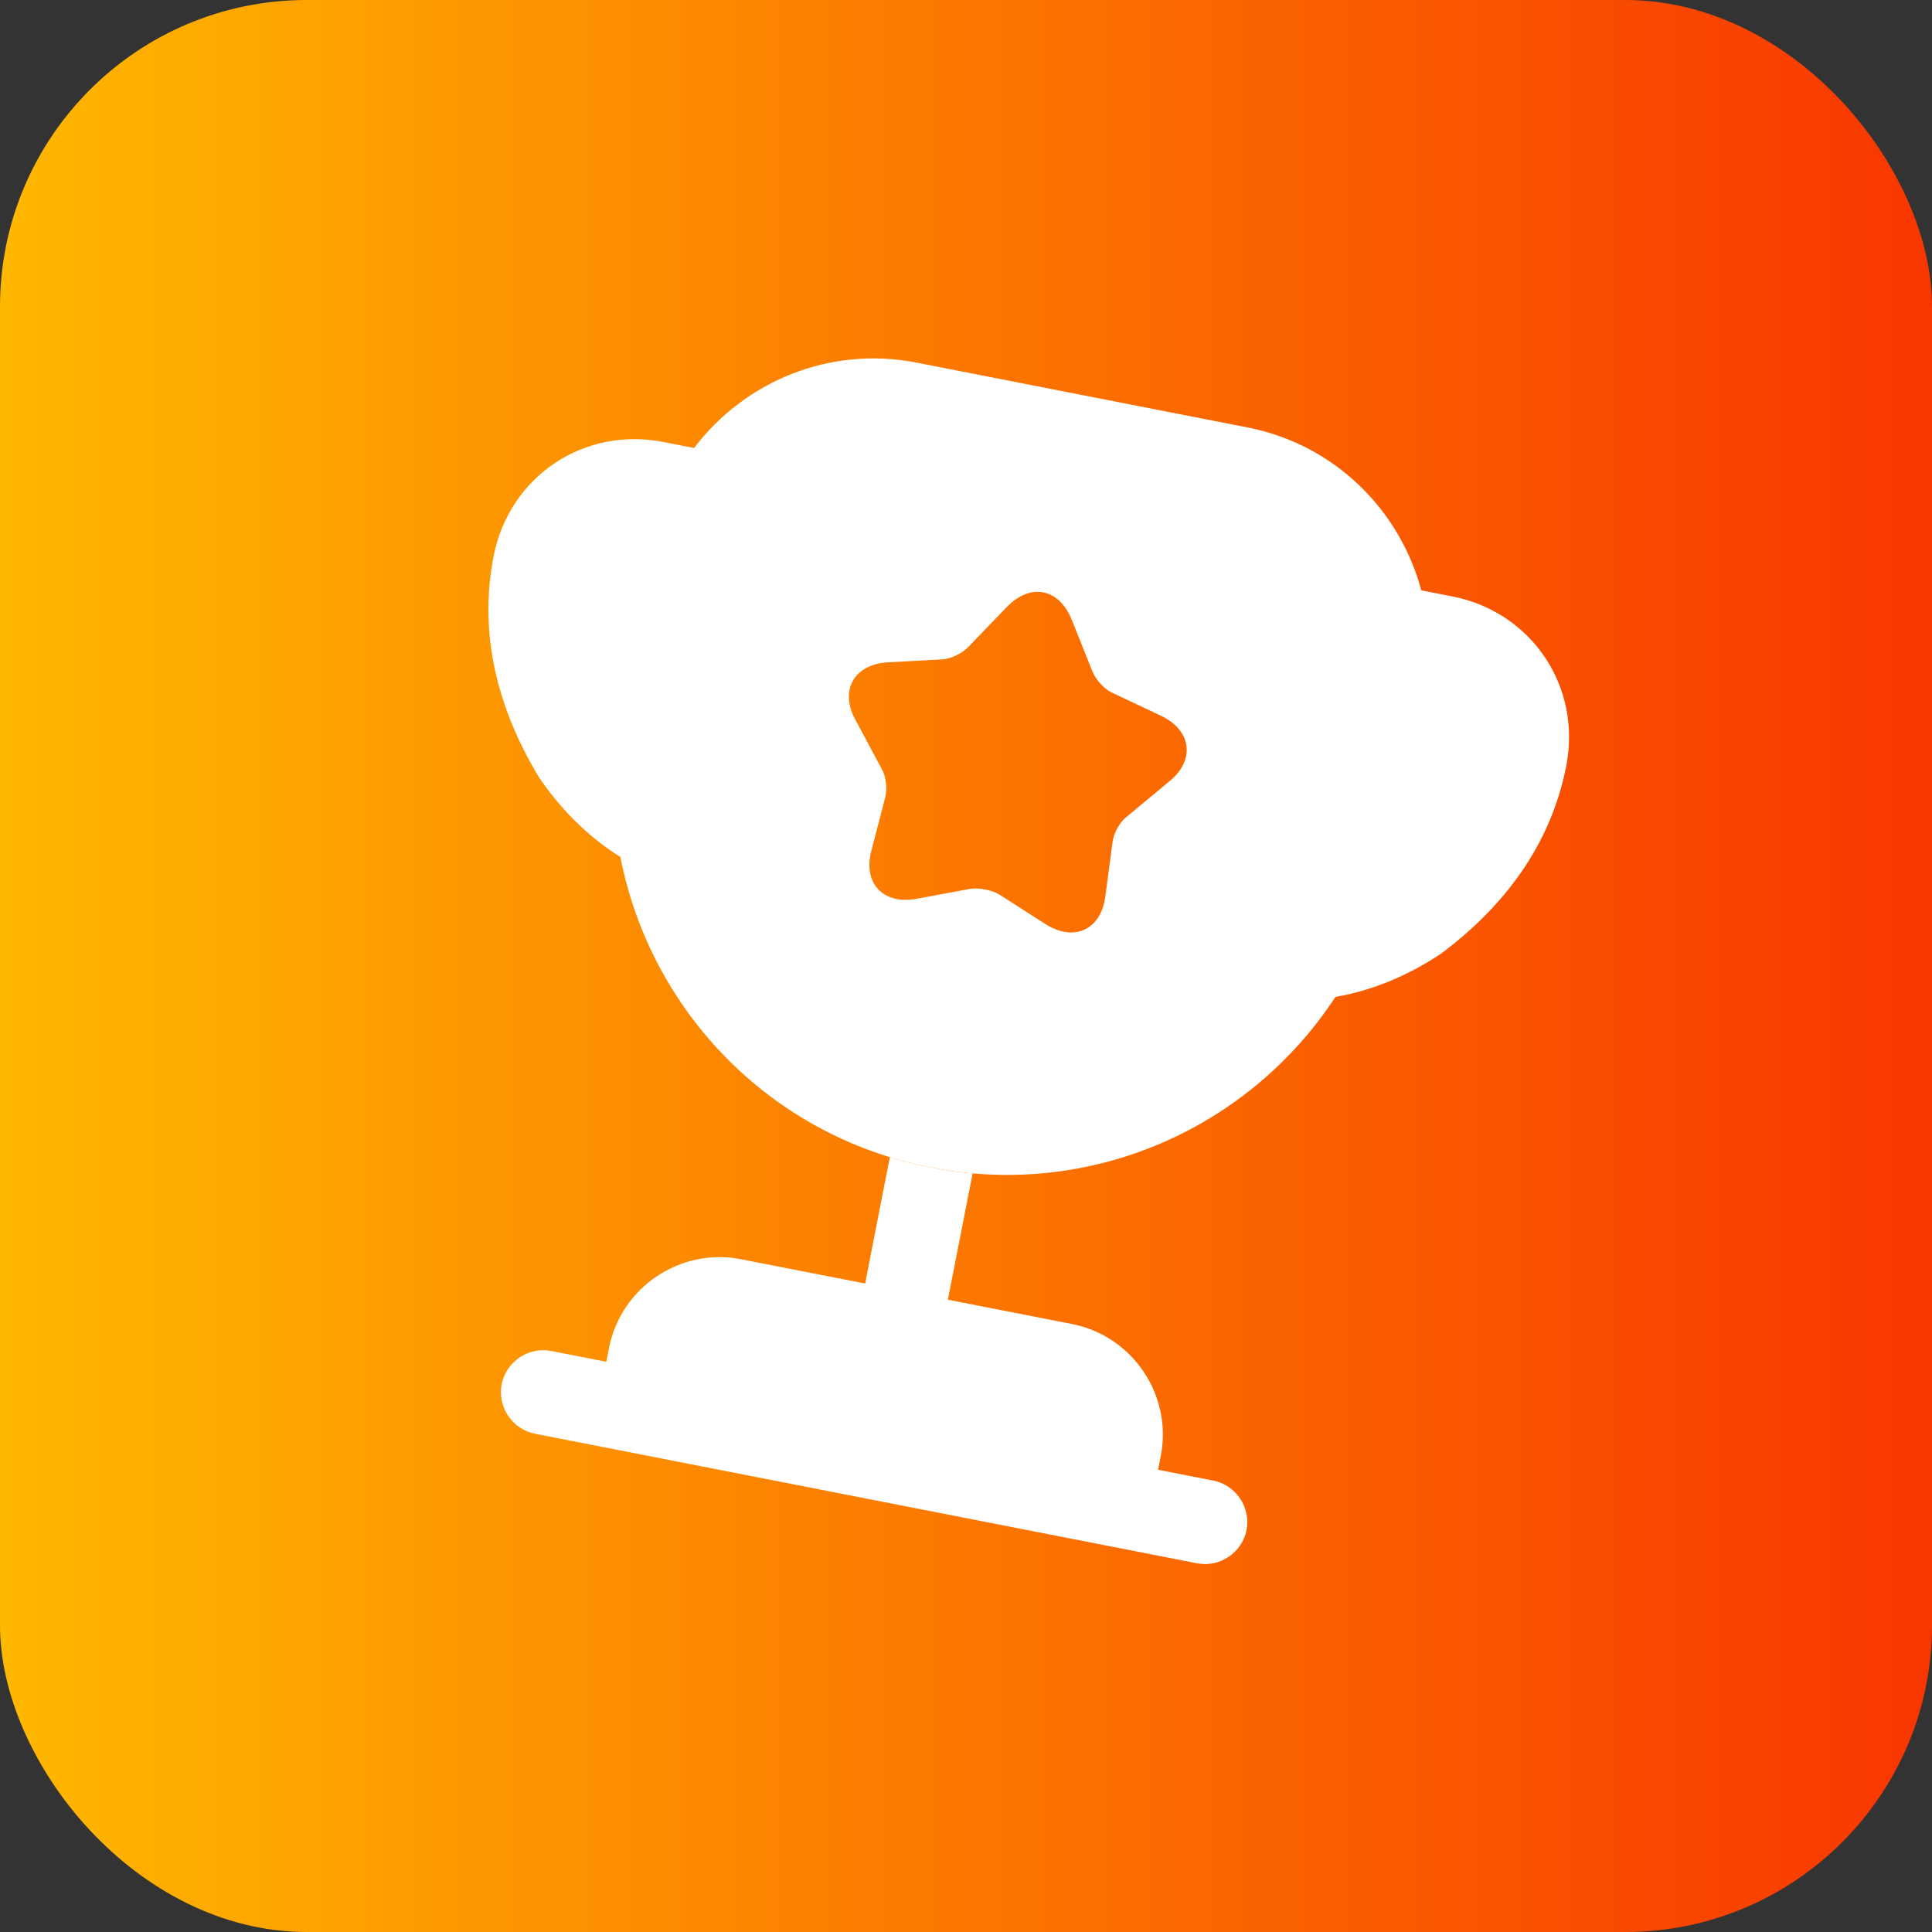
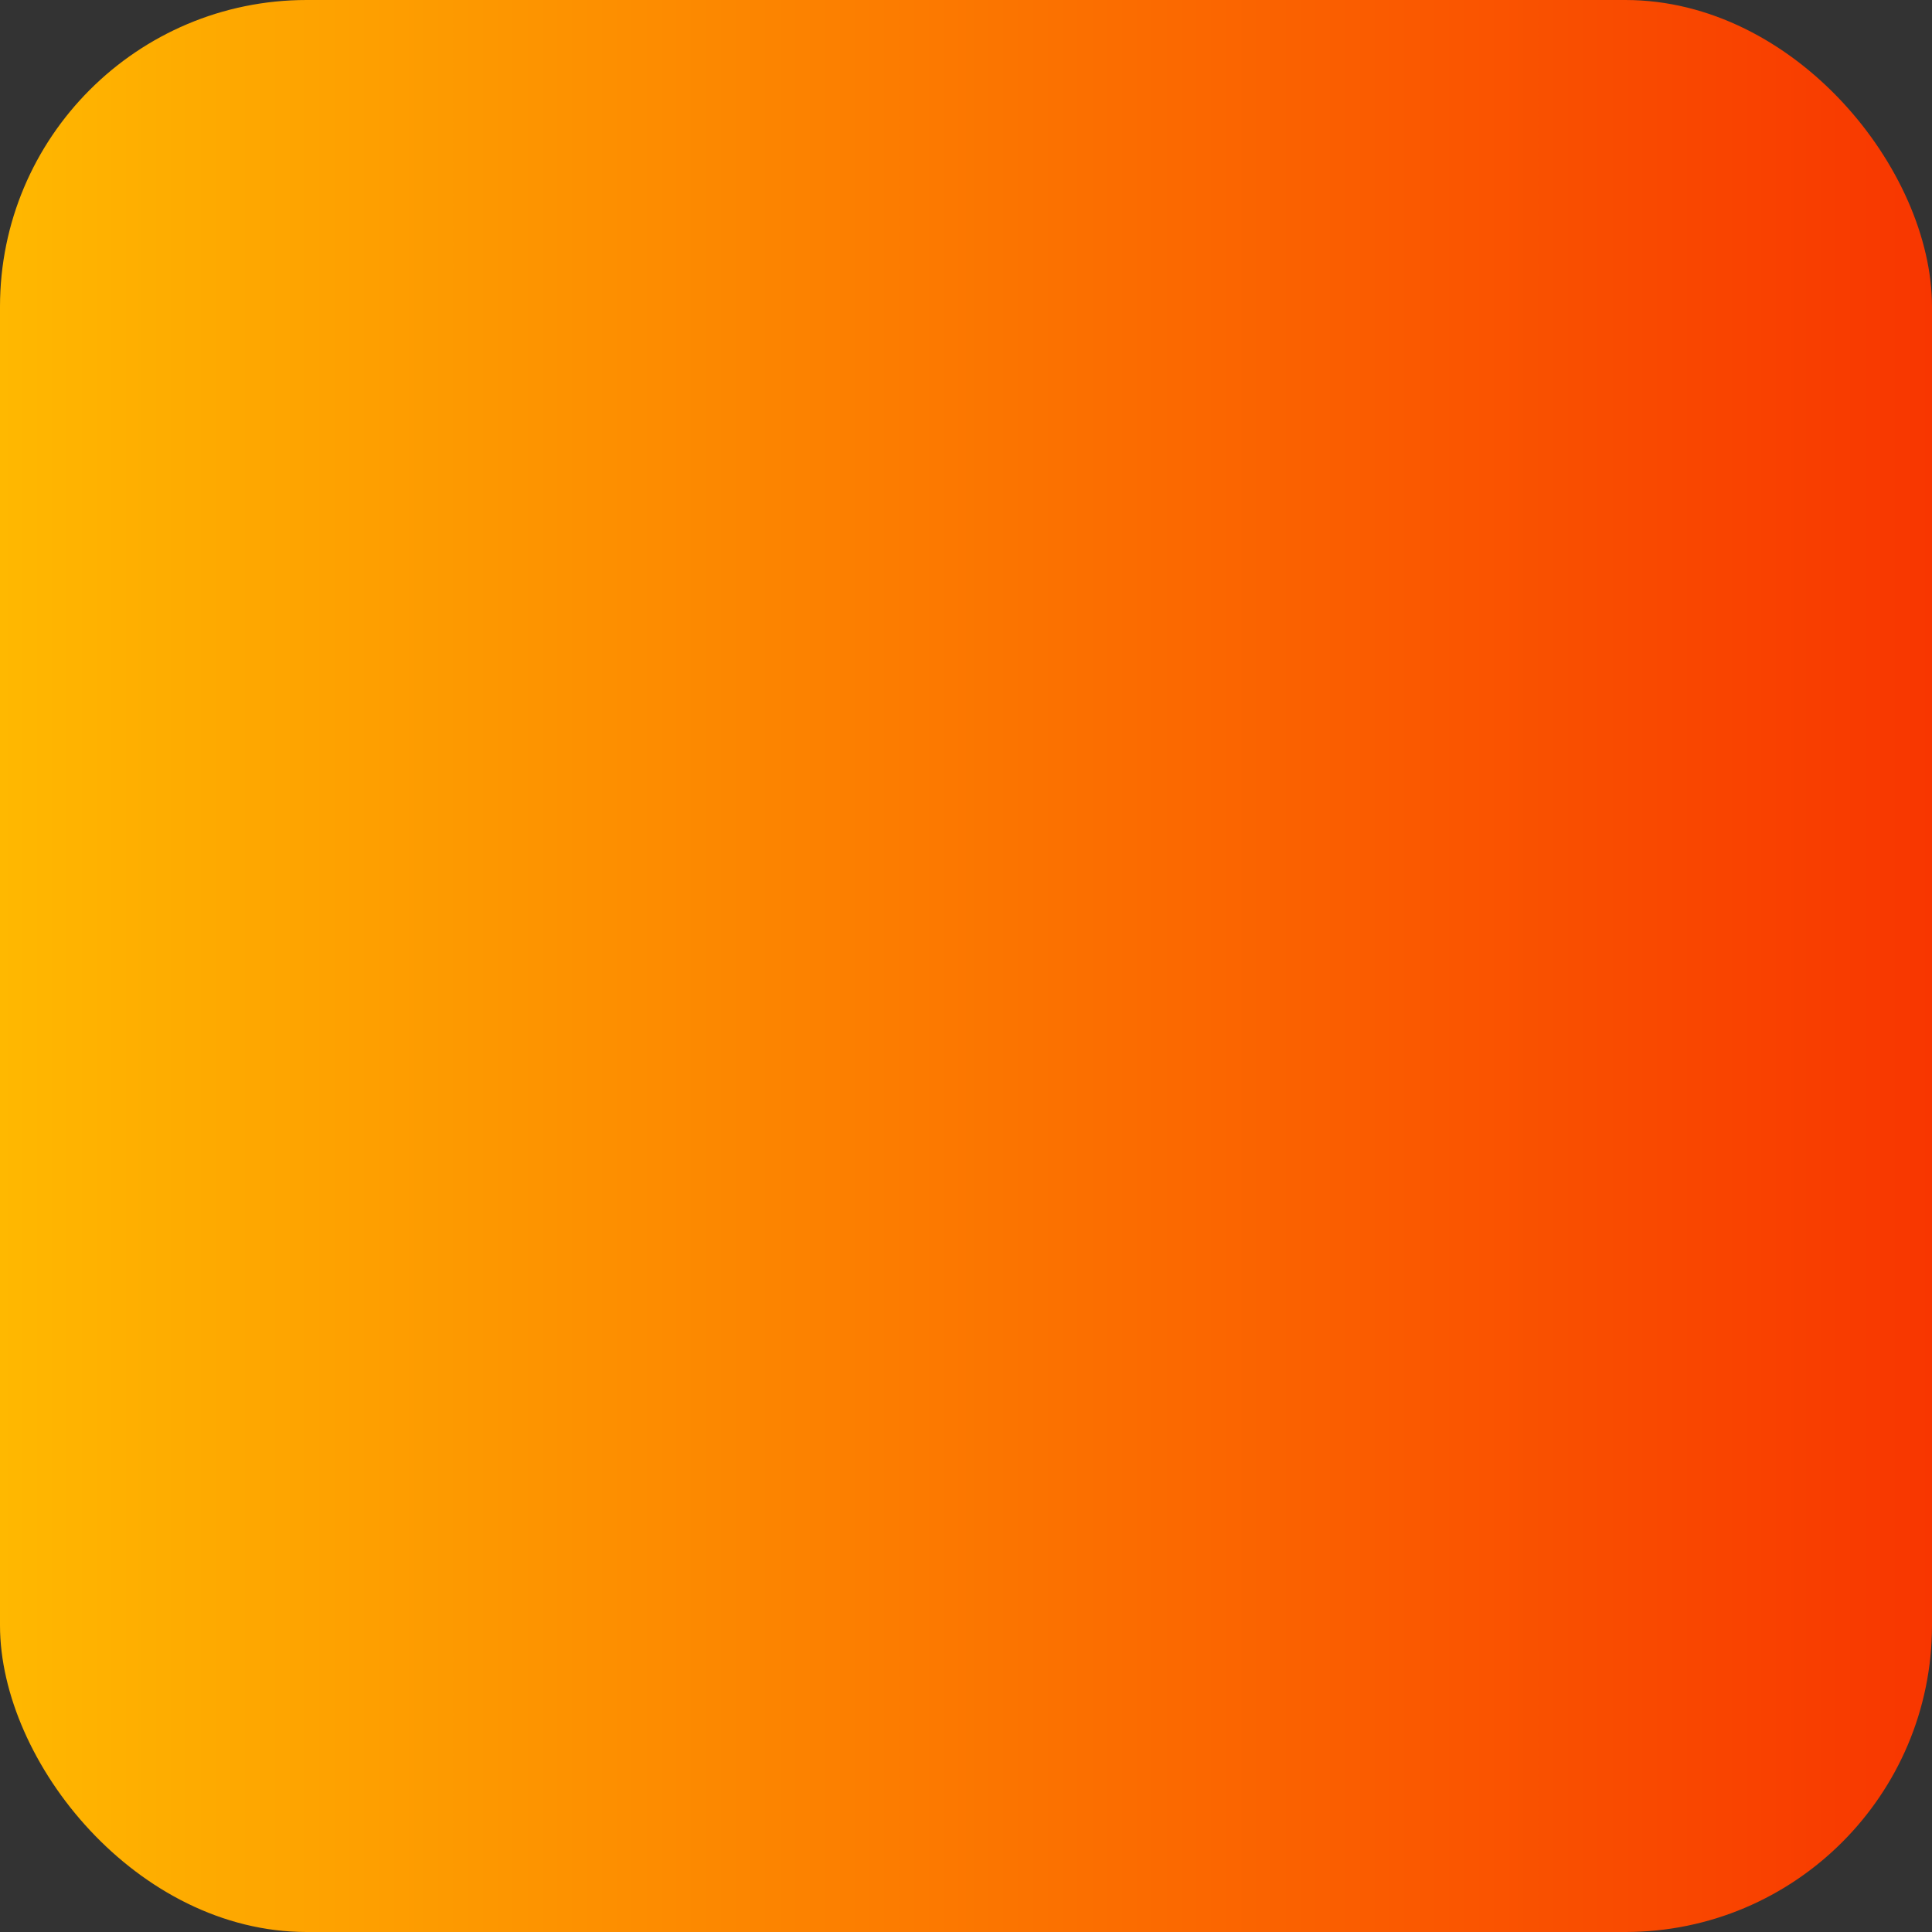
<svg xmlns="http://www.w3.org/2000/svg" width="71" height="71" viewBox="0 0 71 71" fill="none">
  <rect x="0" y="0" width="71" height="71" fill="#333333" stroke="none" />
  <rect width="71" height="71" rx="11.27" fill="url(#paint0_linear_42_153)" />
  <g style="mix-blend-mode:overlay">
-     <path d="M31.793 47.169L27.23 46.276C25 45.839 22.818 47.307 22.381 49.538L22.282 50.044L20.255 49.648C19.423 49.485 18.599 50.039 18.436 50.871C18.273 51.702 18.828 52.526 19.659 52.689L43.991 57.451C44.823 57.614 45.647 57.06 45.81 56.228C45.972 55.397 45.418 54.572 44.587 54.41L42.559 54.013L42.658 53.506C43.095 51.276 41.627 49.094 39.396 48.657L34.834 47.764L35.743 43.121C35.224 43.082 34.713 43.004 34.206 42.904C33.699 42.805 33.196 42.685 32.701 42.526L31.793 47.169Z" fill="white" />
-     <path d="M49.077 36.635C50.514 36.39 51.853 35.789 52.968 35.039C55.263 33.32 56.988 31.068 57.559 28.148C58.13 25.228 56.288 22.488 53.368 21.917L52.232 21.695C51.442 18.74 49.05 16.335 45.846 15.708L33.68 13.326C30.476 12.7 27.353 14.025 25.508 16.464L24.372 16.242C21.452 15.67 18.713 17.513 18.141 20.433C17.57 23.353 18.318 26.089 19.795 28.547C20.546 29.662 21.559 30.723 22.798 31.492C23.891 37.096 28.246 41.738 34.207 42.904C40.168 44.071 45.952 41.413 49.077 36.635ZM42.962 28.723L41.403 30.018C41.157 30.201 40.927 30.619 40.888 30.927L40.621 32.938C40.464 34.171 39.469 34.629 38.421 33.96L36.718 32.869C36.454 32.712 35.968 32.617 35.664 32.663L33.676 33.032C32.453 33.256 31.704 32.456 32.024 31.256L32.534 29.292C32.614 28.992 32.559 28.518 32.4 28.256L31.445 26.468C30.836 25.381 31.384 24.414 32.619 24.34L34.641 24.231C34.961 24.209 35.381 23.997 35.595 23.765L36.995 22.312C37.867 21.409 38.921 21.616 39.388 22.781L40.137 24.654C40.248 24.949 40.557 25.304 40.845 25.445L42.676 26.309C43.793 26.843 43.935 27.945 42.962 28.723Z" fill="white" />
-   </g>
+     </g>
  <defs>
    <linearGradient id="paint0_linear_42_153" x1="0" y1="35.5" x2="71" y2="35.5" gradientUnits="userSpaceOnUse">
      <stop stop-color="#FFB800" />
      <stop offset="1" stop-color="#F83600" />
    </linearGradient>
  </defs>
</svg>